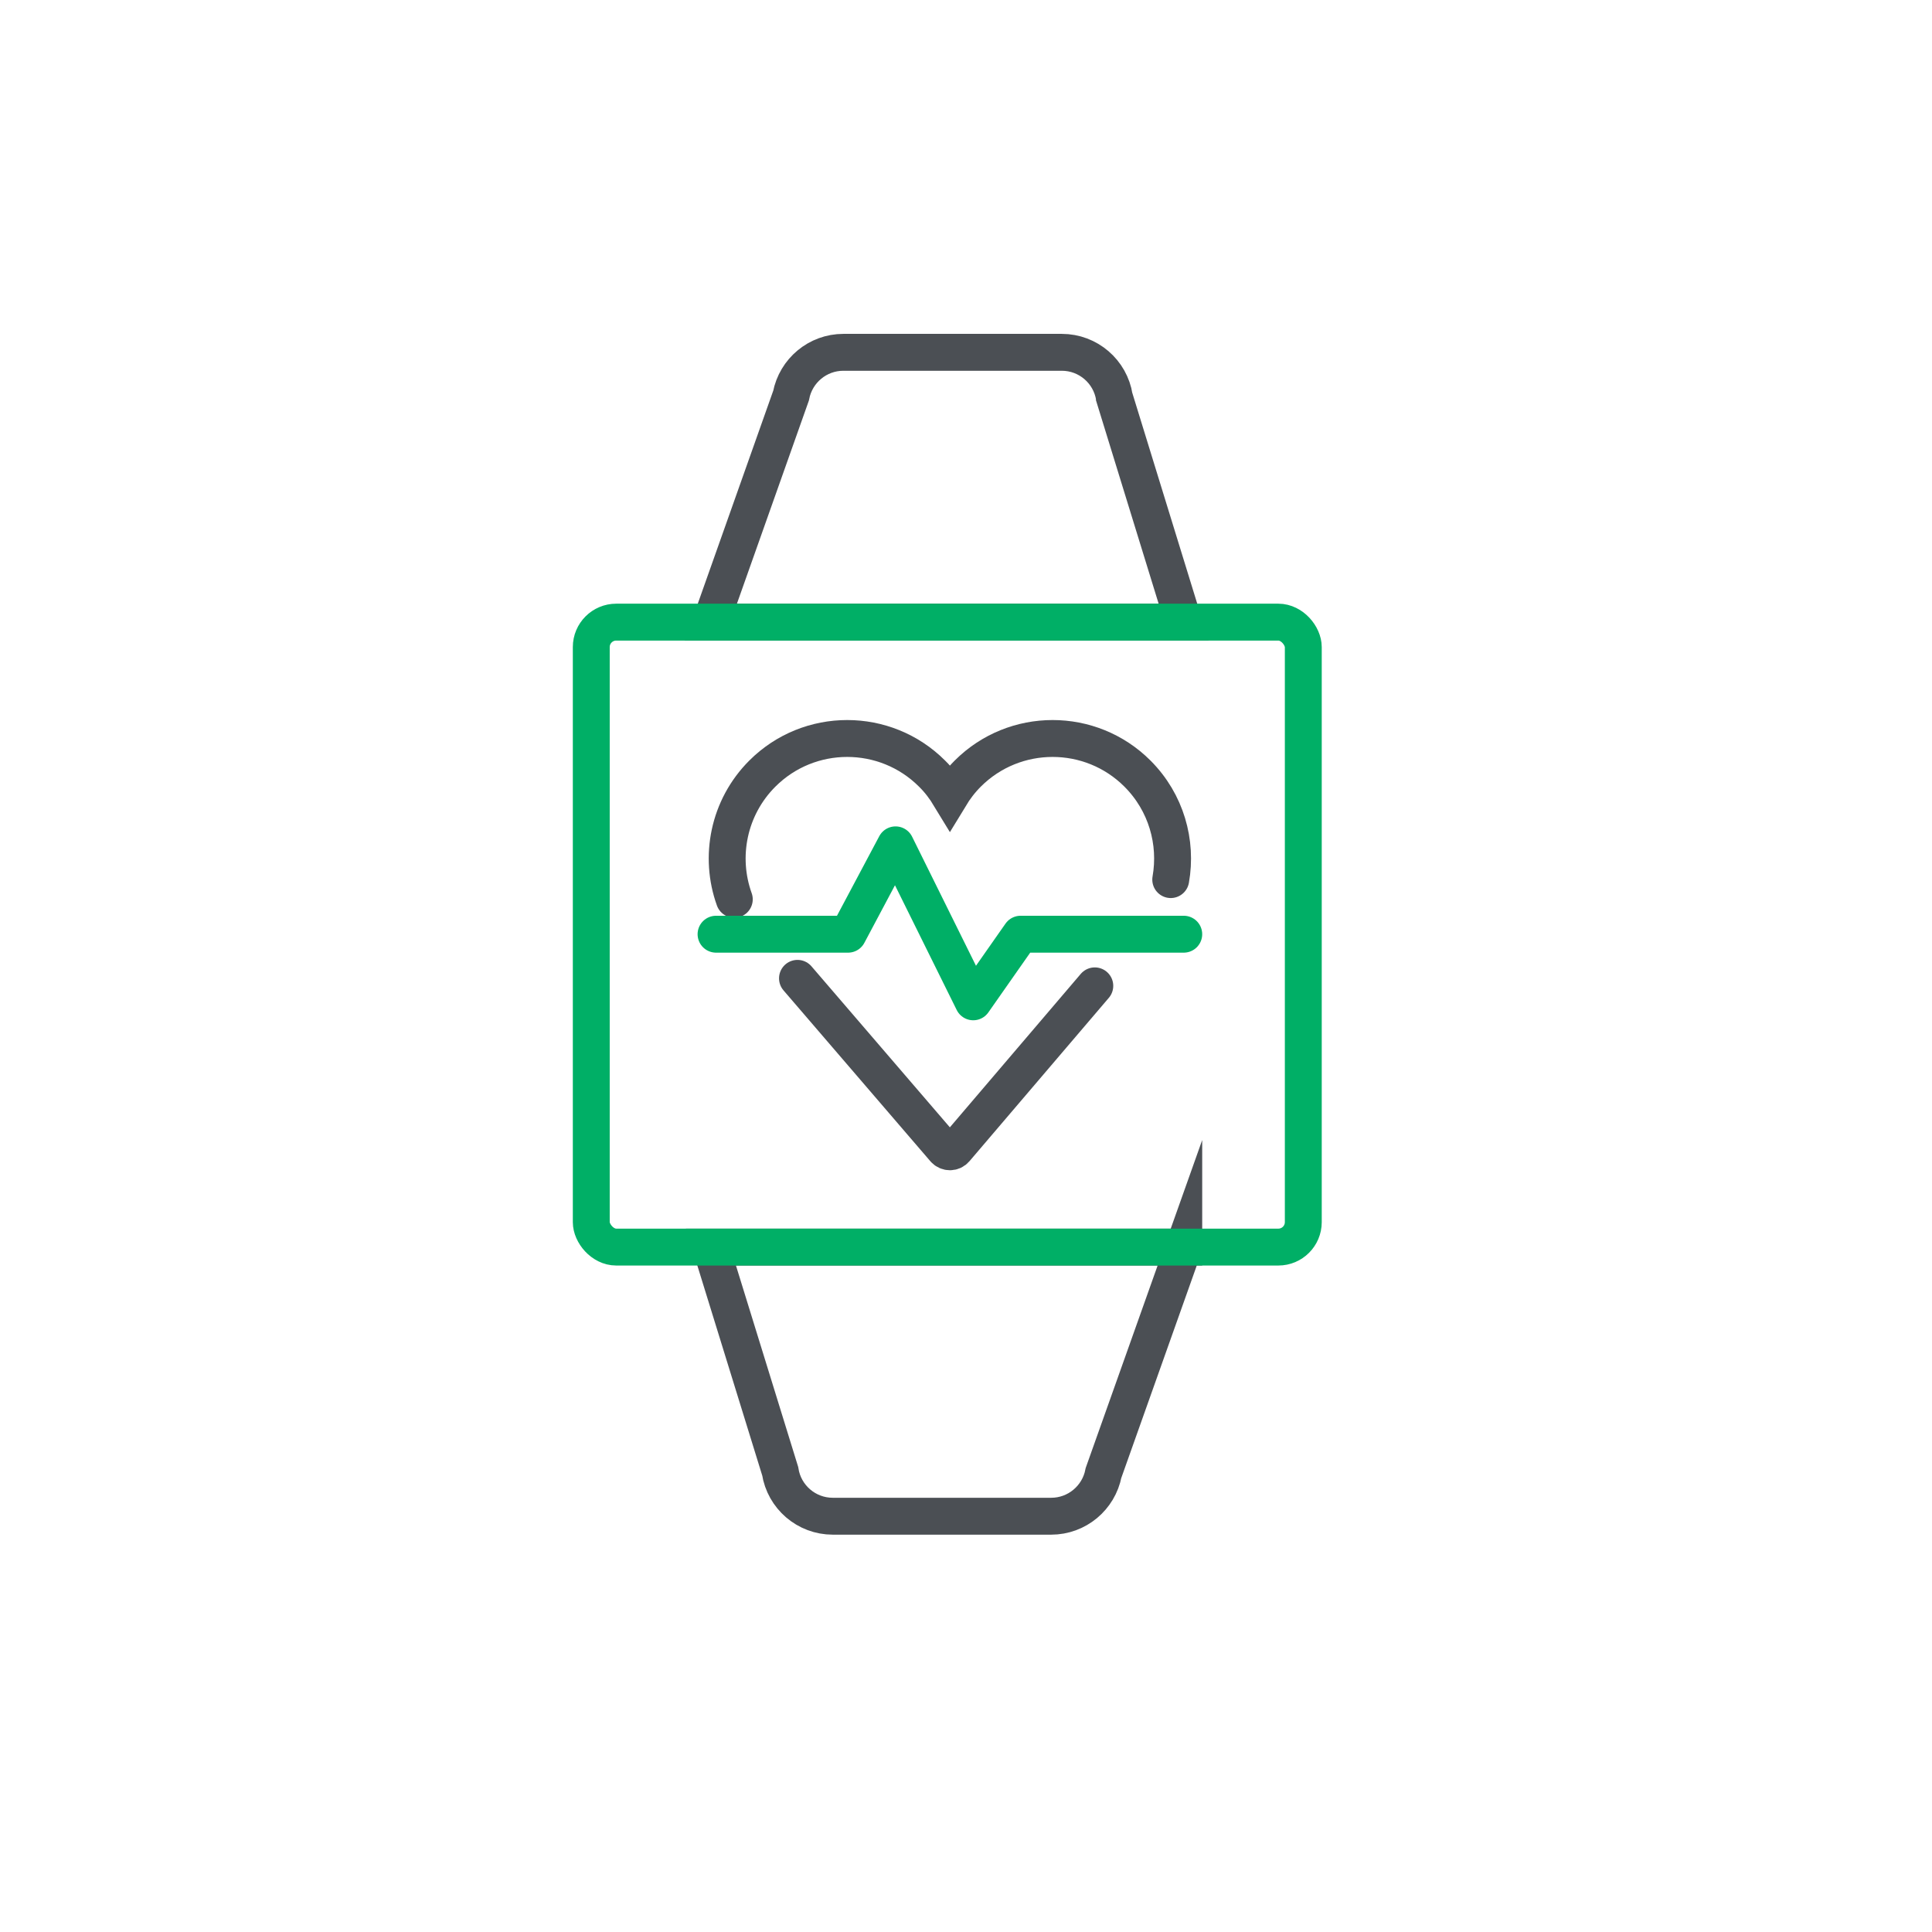
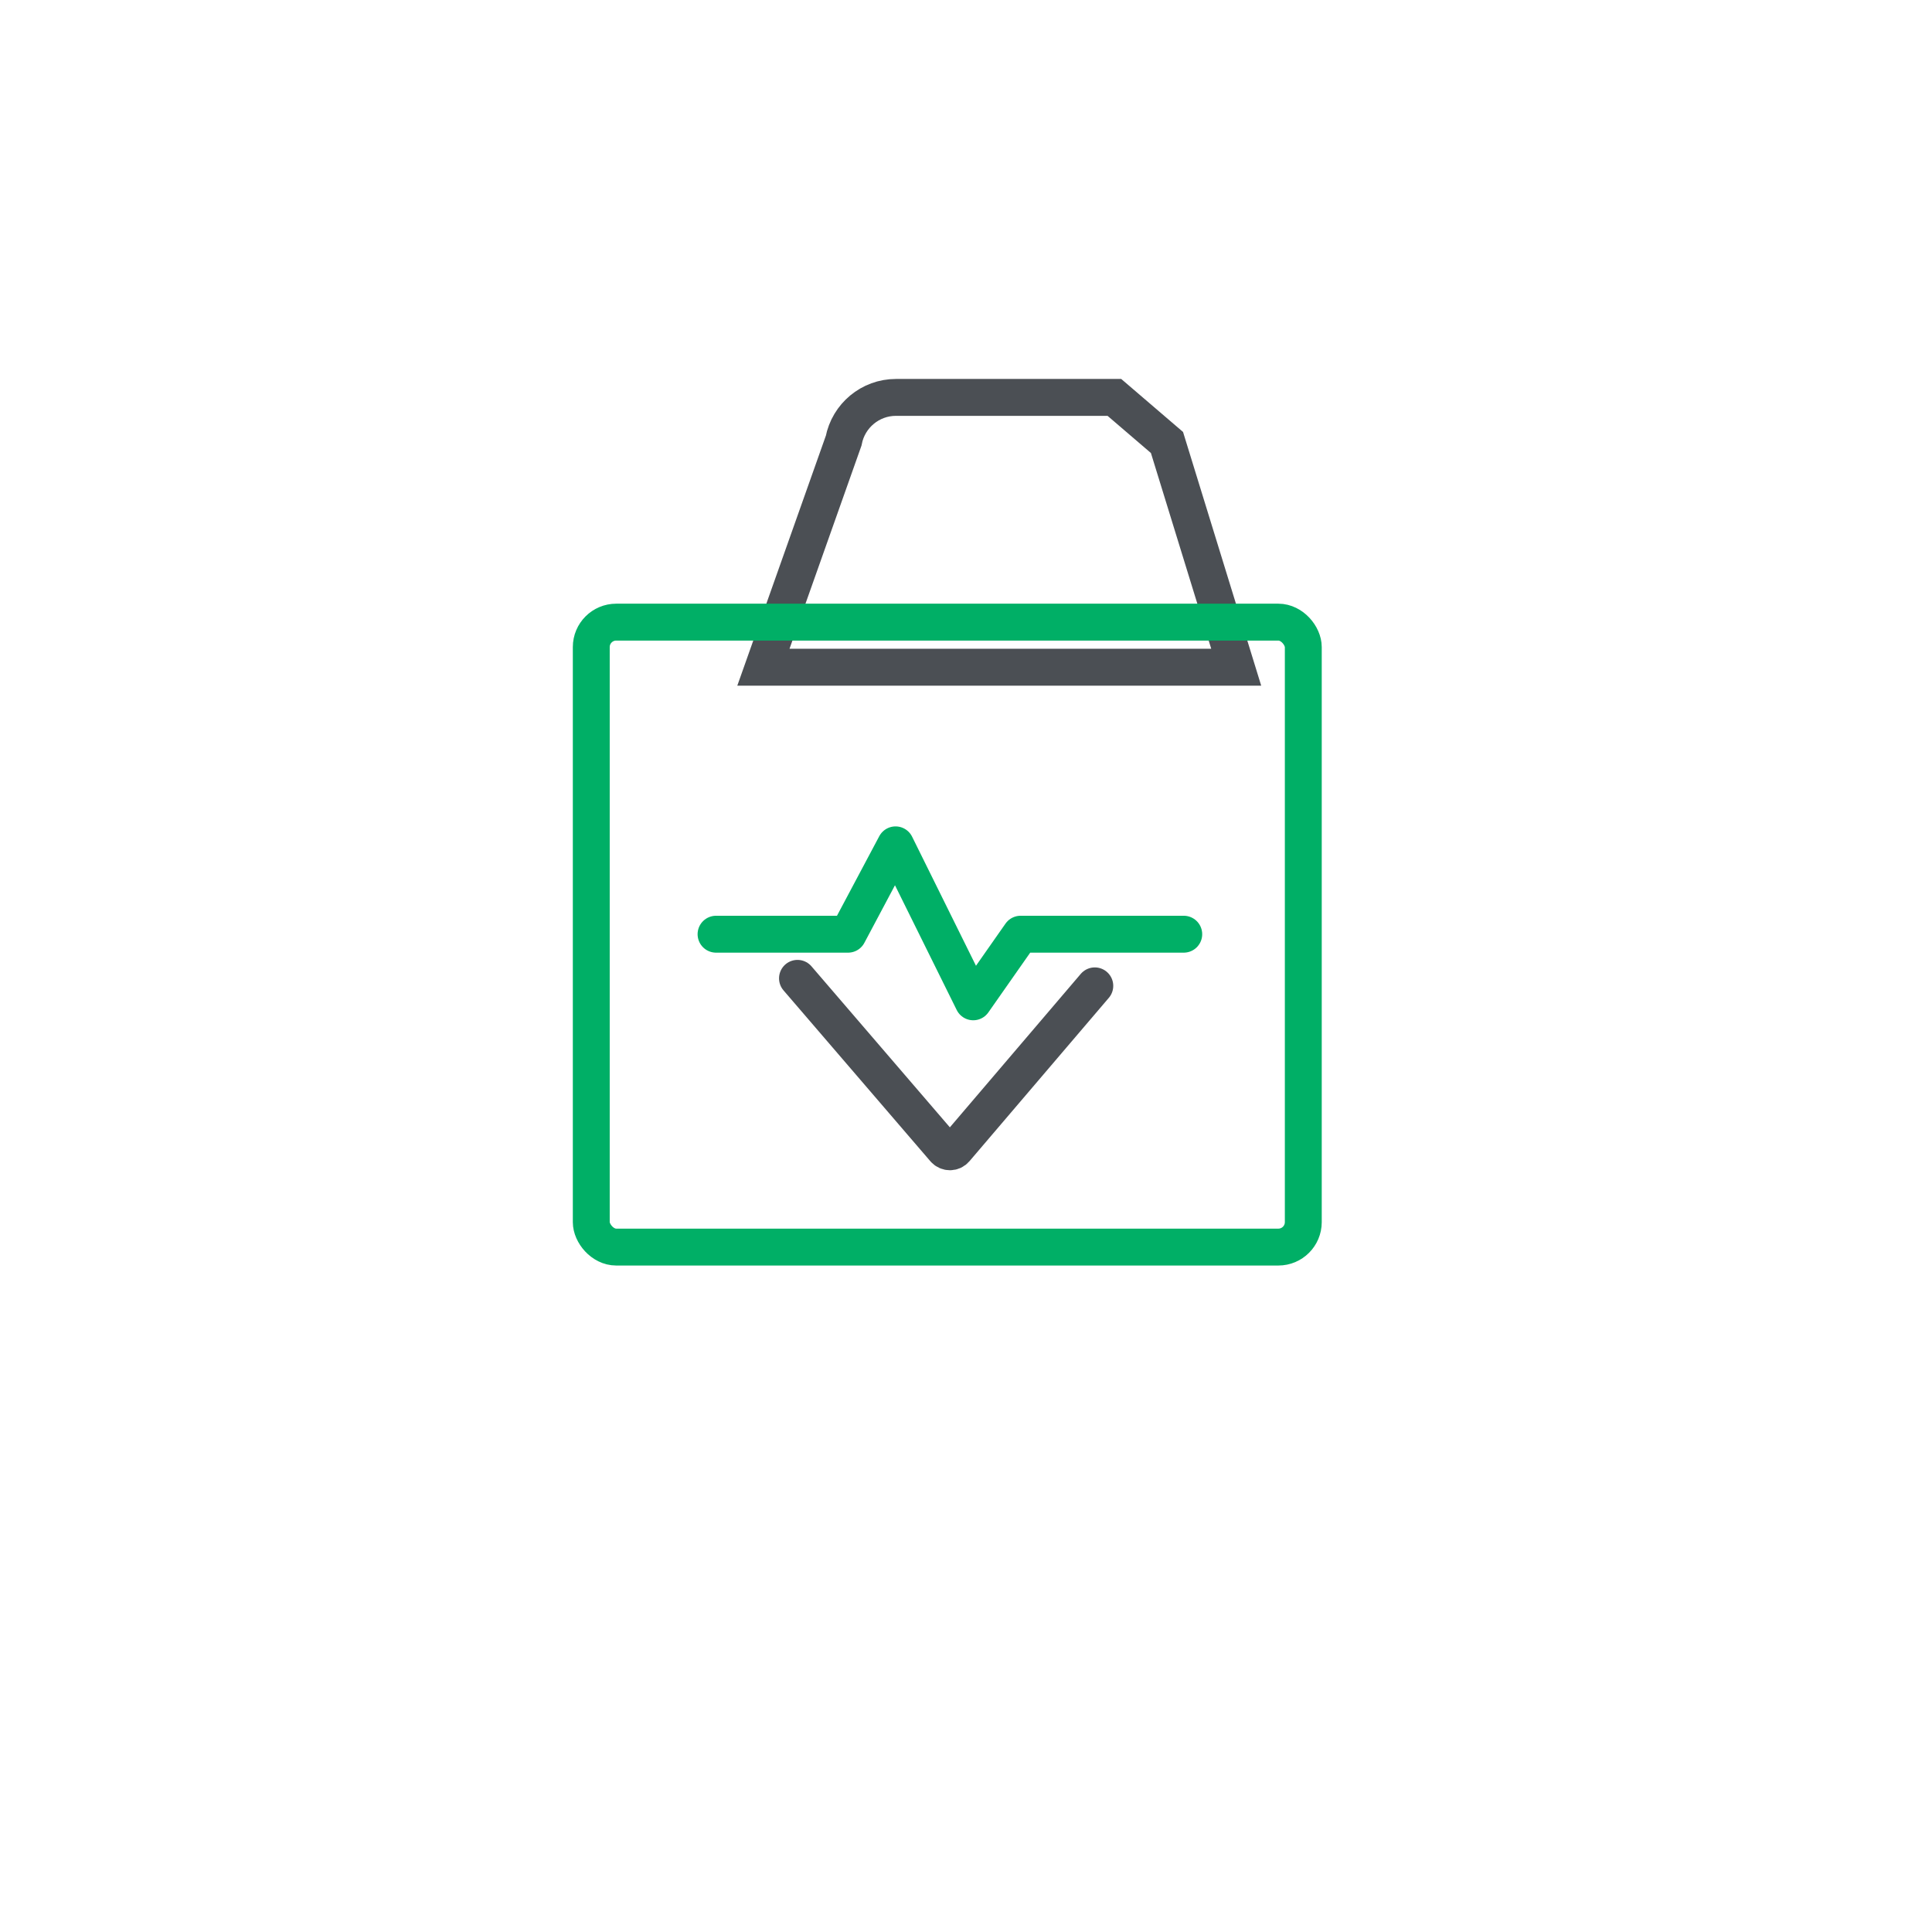
<svg xmlns="http://www.w3.org/2000/svg" id="Layer_1" data-name="Layer 1" viewBox="0 0 144 144">
  <defs>
    <style>
      .cls-1, .cls-2 {
        stroke: #4b4f54;
      }

      .cls-1, .cls-2, .cls-3, .cls-4 {
        fill: none;
        stroke-width: 2.75px;
      }

      .cls-1, .cls-2, .cls-4 {
        stroke-miterlimit: 10;
      }

      .cls-2, .cls-3 {
        stroke-linecap: round;
      }

      .cls-3 {
        stroke-linejoin: round;
      }

      .cls-3, .cls-4 {
        stroke: #00af66;
      }
    </style>
  </defs>
-   <path class="cls-1" d="M83.06,29.62c-.3-1.93-1.96-3.36-3.92-3.36h-16.28c-1.91,0-3.54,1.36-3.9,3.23l-5.98,16.88h35.24l-5.16-16.75Z" />
-   <path class="cls-1" d="M88.23,92.95h-35.24l5.16,16.7c.3,1.93,1.96,3.36,3.92,3.36h16.28c1.91,0,3.54-1.36,3.9-3.23l5.98-16.83Z" />
+   <path class="cls-1" d="M83.06,29.62h-16.28c-1.91,0-3.54,1.36-3.9,3.23l-5.98,16.88h35.24l-5.16-16.75Z" />
  <g>
-     <path class="cls-2" d="M87.26,65.56c.49-2.78-.33-5.75-2.48-7.9-3.49-3.49-9.16-3.49-12.65,0-.52.52-.96,1.1-1.33,1.71-.37-.61-.8-1.19-1.33-1.71-3.49-3.49-9.16-3.49-12.65,0-2.53,2.53-3.23,6.21-2.09,9.37" />
    <path class="cls-2" d="M59.44,72.92l10.95,12.74c.22.25.61.25.82,0l10.39-12.18" />
    <polyline class="cls-3" points="53.37 69.63 63.21 69.63 66.75 62.97 72.54 74.67 76.07 69.63 88.23 69.63" />
  </g>
  <rect class="cls-4" x="44.07" y="46.37" width="53.07" height="46.58" rx="1.86" ry="1.86" />
</svg>